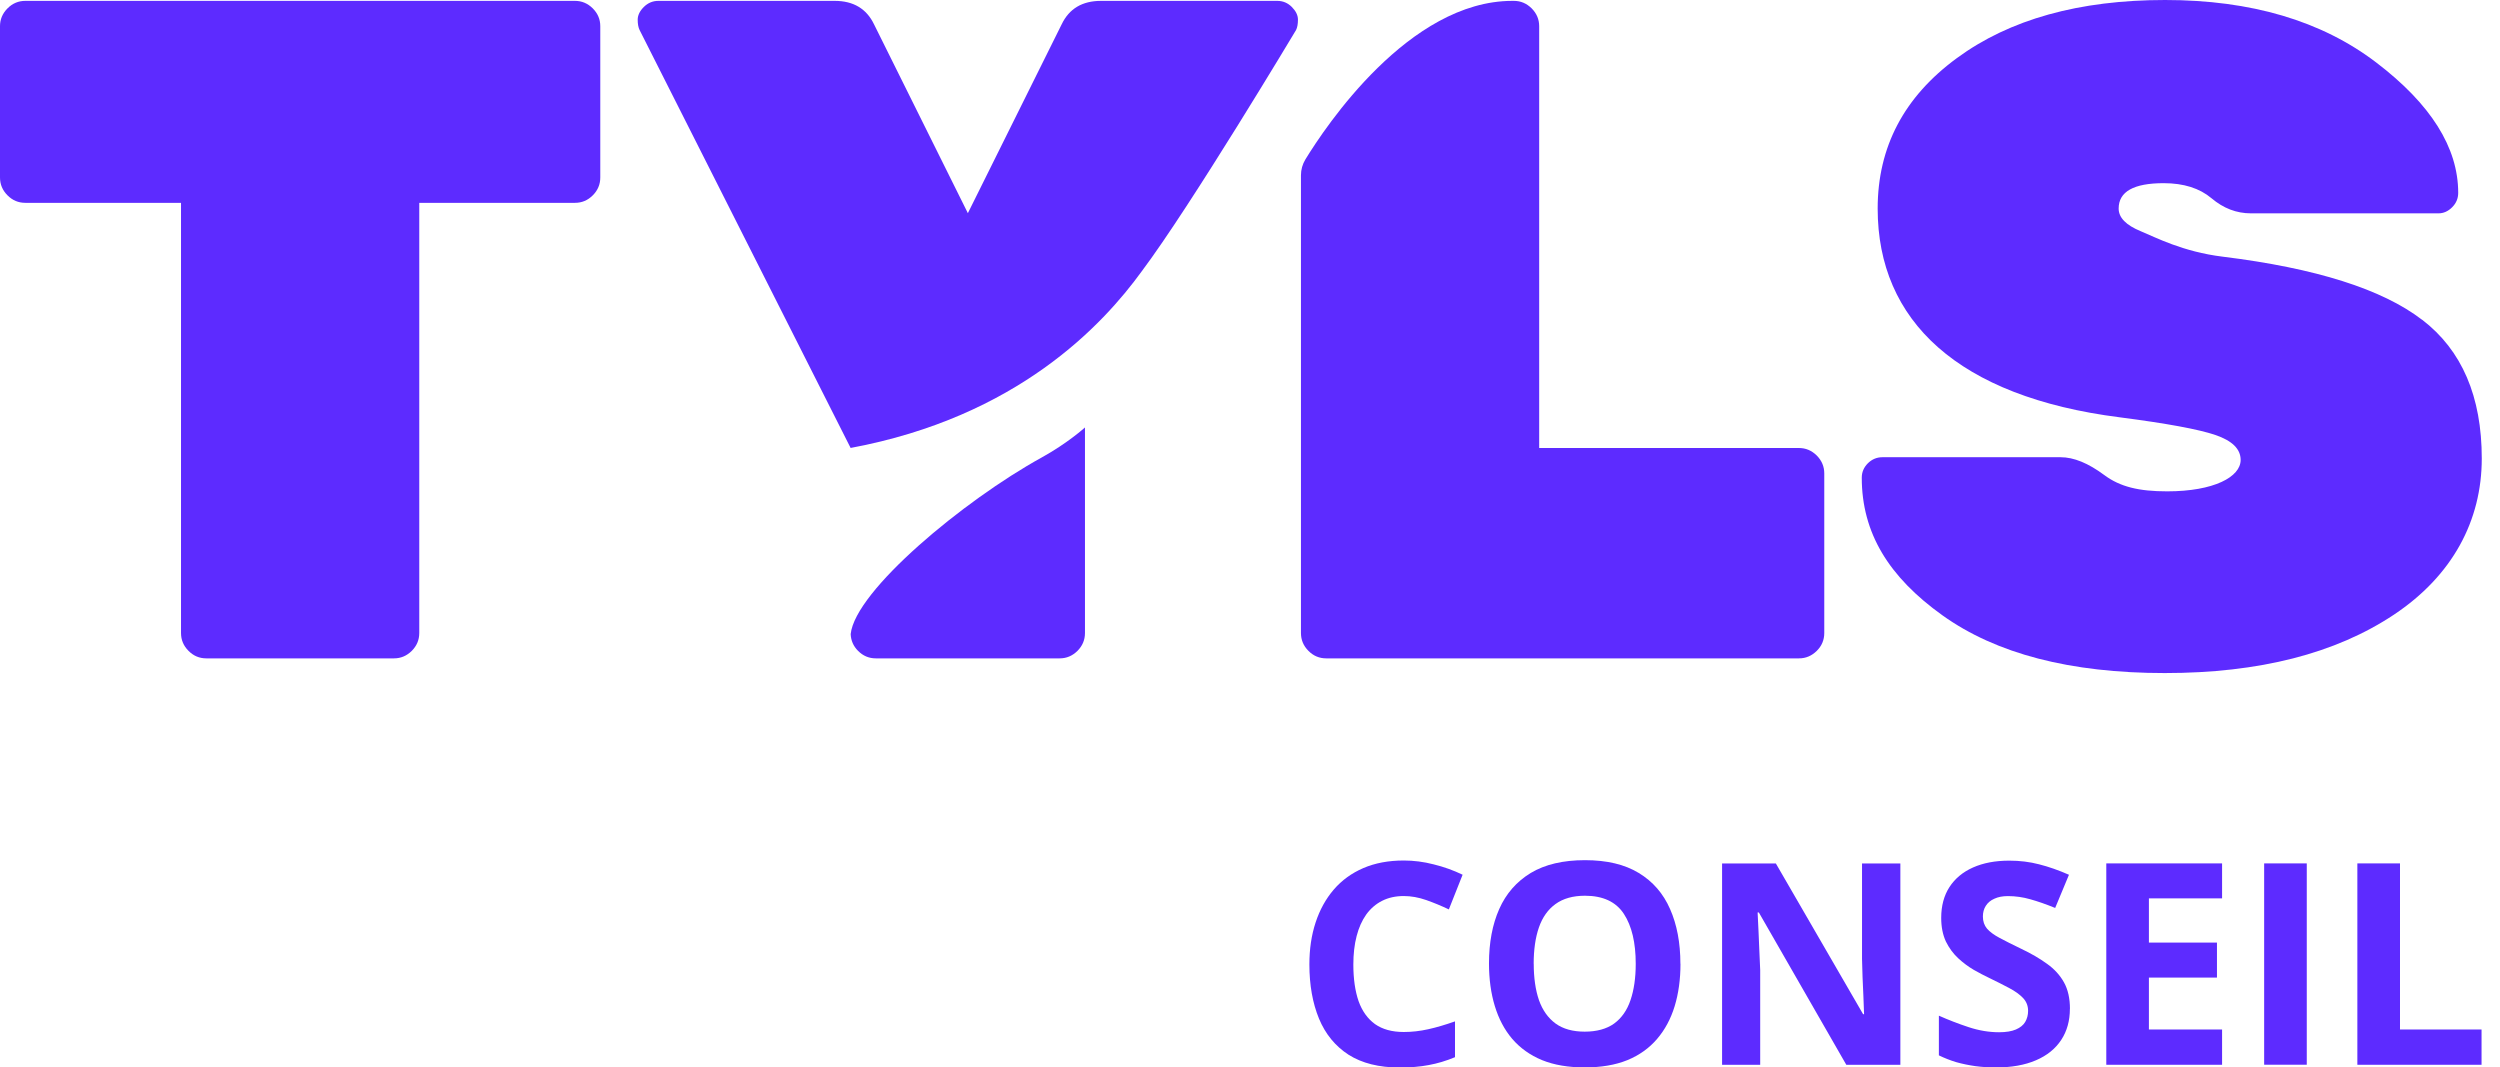
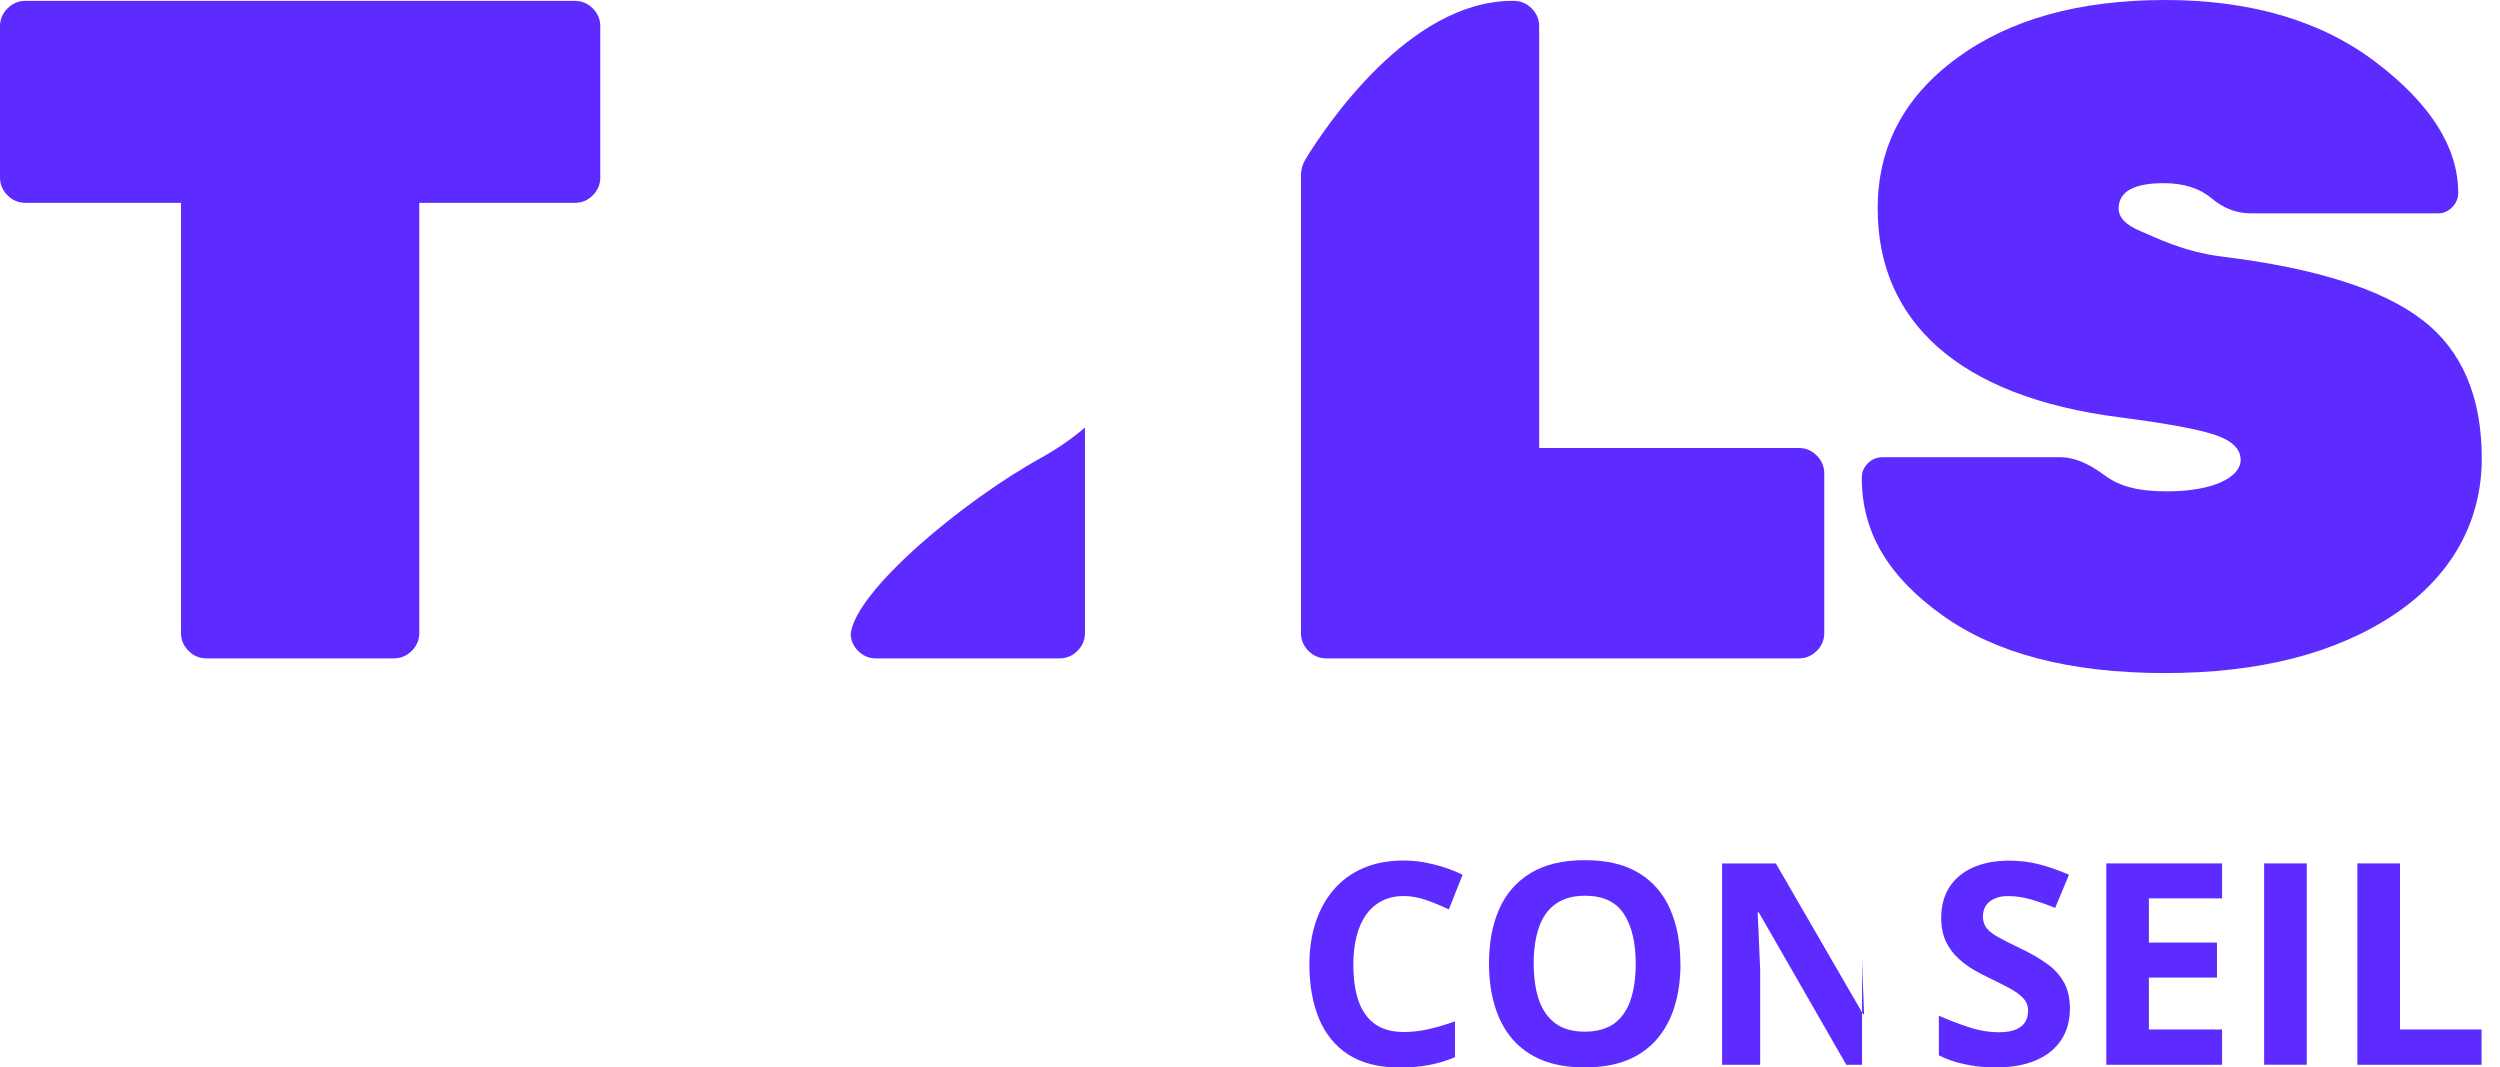
<svg xmlns="http://www.w3.org/2000/svg" width="89" height="38" viewBox="0 0 89 38" fill="none">
  <path d="M0.902 0.031C0.657 0.031 0.445 0.119 0.267 0.299C0.088 0.479 0 0.69 0 0.934V6.318C0 6.565 0.09 6.776 0.267 6.954C0.445 7.133 0.655 7.221 0.902 7.221H6.444V22.535C6.444 22.782 6.534 22.993 6.712 23.171C6.889 23.35 7.1 23.438 7.346 23.438H14.024C14.271 23.438 14.479 23.348 14.659 23.171C14.836 22.993 14.926 22.782 14.926 22.535V7.221H20.469C20.715 7.221 20.924 7.133 21.103 6.954C21.281 6.776 21.37 6.565 21.37 6.318V0.934C21.37 0.688 21.281 0.479 21.103 0.299C20.924 0.121 20.713 0.031 20.469 0.031H20.473H0.902Z" fill="#5D2BFF" />
  <path d="M86.224 11.383C84.809 10.296 82.447 9.547 79.131 9.138C77.708 8.964 76.731 8.446 76.209 8.231C75.685 8.015 75.424 7.748 75.424 7.424C75.424 6.822 75.959 6.521 77.027 6.521C77.739 6.521 78.306 6.701 78.73 7.058C79.154 7.416 79.619 7.595 80.133 7.595H86.811C86.988 7.595 87.151 7.524 87.295 7.38C87.439 7.236 87.512 7.067 87.512 6.866C87.512 5.252 86.537 3.704 84.59 2.222C82.643 0.74 80.137 0 77.077 0C74.018 0 71.545 0.688 69.667 2.067C67.786 3.444 66.845 5.231 66.845 7.426C66.845 11.429 69.717 14.125 75.46 14.856C77.129 15.072 78.265 15.281 78.866 15.485C79.467 15.69 79.767 15.985 79.767 16.374C79.767 16.976 78.82 17.492 77.15 17.492C76.149 17.492 75.477 17.333 74.911 16.911C74.343 16.489 73.826 16.277 73.358 16.277H67.014C66.814 16.277 66.643 16.349 66.496 16.493C66.353 16.637 66.279 16.806 66.279 17.005C66.279 18.97 67.237 20.537 69.151 21.906C71.065 23.275 73.703 23.961 77.065 23.961C80.427 23.961 83.146 23.267 85.229 21.879C87.31 20.491 88.351 18.531 88.351 16.323C88.351 14.116 87.644 12.469 86.231 11.385H86.224V11.383Z" fill="#5D2BFF" />
  <path d="M64.044 15.949H54.795V0.934C54.795 0.688 54.705 0.479 54.528 0.299C54.348 0.121 54.138 0.031 53.893 0.031H53.839C50.158 0.031 47.18 4.519 46.472 5.675C46.368 5.846 46.314 6.04 46.314 6.241V22.535C46.314 22.782 46.403 22.993 46.581 23.171C46.758 23.35 46.969 23.438 47.215 23.438H64.042C64.288 23.438 64.497 23.348 64.677 23.171C64.856 22.993 64.944 22.782 64.944 22.535V16.852C64.944 16.608 64.854 16.397 64.677 16.217C64.497 16.039 64.286 15.949 64.042 15.949H64.044Z" fill="#5D2BFF" />
-   <path d="M45.475 0.031H39.197C38.529 0.031 38.062 0.309 37.795 0.867L34.456 7.589L31.116 0.867C30.849 0.311 30.382 0.031 29.714 0.031H23.436C23.236 0.031 23.065 0.105 22.919 0.249C22.775 0.393 22.702 0.546 22.702 0.7C22.702 0.855 22.725 0.978 22.769 1.068L30.282 15.947C36.221 14.84 39.264 11.564 40.643 9.662C42.39 7.338 46.14 1.068 46.14 1.068C46.184 0.98 46.207 0.857 46.207 0.7C46.207 0.543 46.134 0.395 45.99 0.249C45.846 0.105 45.673 0.031 45.473 0.031H45.475Z" fill="#5D2BFF" />
  <path d="M30.284 22.573C30.294 22.803 30.378 23.001 30.547 23.171C30.726 23.35 30.935 23.438 31.181 23.438H37.724C37.968 23.438 38.179 23.348 38.358 23.171C38.535 22.993 38.625 22.782 38.625 22.535V15.218C38.625 15.218 38.01 15.776 37.085 16.286C34.299 17.822 30.447 21.03 30.284 22.573Z" fill="#5D2BFF" />
  <path d="M49.976 31.899C49.686 31.899 49.427 31.955 49.202 32.07C48.981 32.181 48.793 32.344 48.639 32.555C48.488 32.768 48.373 33.023 48.296 33.324C48.217 33.625 48.179 33.964 48.179 34.34C48.179 34.846 48.242 35.281 48.365 35.64C48.492 35.995 48.688 36.269 48.952 36.459C49.217 36.645 49.557 36.739 49.974 36.739C50.264 36.739 50.554 36.706 50.844 36.641C51.139 36.576 51.456 36.482 51.798 36.361V37.636C51.481 37.768 51.17 37.86 50.863 37.916C50.556 37.975 50.212 38.004 49.83 38.004C49.093 38.004 48.486 37.851 48.008 37.548C47.535 37.241 47.184 36.813 46.956 36.263C46.729 35.711 46.614 35.067 46.614 34.332C46.614 33.788 46.687 33.293 46.835 32.842C46.983 32.39 47.199 31.999 47.482 31.669C47.766 31.339 48.117 31.084 48.534 30.904C48.952 30.724 49.431 30.634 49.974 30.634C50.329 30.634 50.686 30.68 51.041 30.772C51.4 30.86 51.742 30.983 52.069 31.14L51.579 32.375C51.312 32.248 51.043 32.137 50.771 32.041C50.5 31.947 50.235 31.899 49.974 31.899H49.976Z" fill="#5D2BFF" />
  <path d="M54.601 34.311C54.601 34.81 54.663 35.243 54.787 35.605C54.914 35.964 55.112 36.242 55.379 36.438C55.646 36.631 55.993 36.727 56.416 36.727C56.84 36.727 57.197 36.631 57.464 36.438C57.731 36.242 57.925 35.964 58.046 35.605C58.17 35.241 58.232 34.81 58.232 34.311C58.232 33.558 58.092 32.967 57.811 32.536C57.531 32.106 57.068 31.888 56.425 31.888C55.997 31.888 55.648 31.987 55.377 32.183C55.11 32.375 54.912 32.653 54.785 33.017C54.661 33.377 54.599 33.807 54.599 34.311H54.601ZM59.825 34.311C59.825 34.863 59.756 35.366 59.618 35.82C59.48 36.271 59.272 36.66 58.992 36.986C58.714 37.312 58.362 37.565 57.934 37.741C57.506 37.914 57.001 38 56.416 38C55.832 38 55.327 37.914 54.899 37.741C54.471 37.565 54.119 37.312 53.837 36.986C53.559 36.66 53.353 36.269 53.215 35.814C53.077 35.36 53.008 34.854 53.008 34.298C53.008 33.556 53.13 32.91 53.372 32.363C53.616 31.811 53.992 31.383 54.496 31.077C55.002 30.774 55.644 30.622 56.425 30.622C57.205 30.622 57.84 30.774 58.339 31.077C58.842 31.381 59.213 31.809 59.455 32.363C59.699 32.915 59.822 33.565 59.822 34.309L59.825 34.311Z" fill="#5D2BFF" />
-   <path d="M67.657 37.906H65.728L62.615 32.484H62.571C62.584 32.71 62.596 32.938 62.604 33.165C62.615 33.393 62.623 33.623 62.633 33.851C62.644 34.077 62.652 34.304 62.663 34.532V37.906H61.306V30.739H63.22L66.327 36.106H66.361C66.355 35.885 66.346 35.663 66.336 35.444C66.325 35.224 66.317 35.005 66.307 34.787C66.3 34.568 66.294 34.348 66.288 34.131V30.739H67.653V37.906H67.657Z" fill="#5D2BFF" />
+   <path d="M67.657 37.906H65.728L62.615 32.484H62.571C62.584 32.71 62.596 32.938 62.604 33.165C62.615 33.393 62.623 33.623 62.633 33.851C62.644 34.077 62.652 34.304 62.663 34.532V37.906H61.306V30.739H63.22L66.327 36.106H66.361C66.355 35.885 66.346 35.663 66.336 35.444C66.325 35.224 66.317 35.005 66.307 34.787C66.3 34.568 66.294 34.348 66.288 34.131V30.739V37.906H67.657Z" fill="#5D2BFF" />
  <path d="M73.688 35.914C73.688 36.338 73.586 36.708 73.379 37.022C73.173 37.335 72.874 37.578 72.478 37.747C72.085 37.916 71.609 38.002 71.048 38.002C70.8 38.002 70.558 37.985 70.32 37.954C70.084 37.92 69.859 37.874 69.639 37.812C69.424 37.747 69.218 37.665 69.024 37.571V36.158C69.364 36.309 69.715 36.445 70.082 36.566C70.447 36.687 70.81 36.748 71.169 36.748C71.418 36.748 71.616 36.714 71.766 36.65C71.918 36.585 72.031 36.495 72.098 36.38C72.165 36.265 72.2 36.135 72.2 35.987C72.2 35.807 72.14 35.655 72.019 35.527C71.897 35.4 71.731 35.281 71.52 35.17C71.311 35.059 71.075 34.94 70.81 34.812C70.643 34.733 70.464 34.639 70.268 34.528C70.071 34.413 69.886 34.275 69.71 34.112C69.535 33.949 69.389 33.751 69.274 33.519C69.164 33.282 69.107 33.002 69.107 32.676C69.107 32.248 69.205 31.882 69.401 31.579C69.598 31.276 69.877 31.044 70.238 30.883C70.604 30.72 71.034 30.639 71.53 30.639C71.902 30.639 72.257 30.682 72.593 30.77C72.933 30.856 73.285 30.979 73.655 31.142L73.164 32.323C72.835 32.189 72.54 32.087 72.279 32.014C72.019 31.939 71.751 31.901 71.482 31.901C71.292 31.901 71.132 31.932 70.998 31.995C70.865 32.053 70.762 32.139 70.693 32.25C70.624 32.359 70.591 32.484 70.591 32.628C70.591 32.798 70.639 32.942 70.737 33.059C70.837 33.174 70.988 33.285 71.188 33.391C71.39 33.5 71.641 33.625 71.941 33.77C72.307 33.943 72.618 34.125 72.876 34.313C73.137 34.499 73.338 34.72 73.479 34.975C73.619 35.226 73.69 35.542 73.69 35.916L73.688 35.914Z" fill="#5D2BFF" />
  <path d="M79.106 37.906H74.984V30.737H79.106V31.982H76.501V33.556H78.924V34.802H76.501V36.65H79.106V37.906Z" fill="#5D2BFF" />
  <path d="M82.121 30.737H80.604V37.904H82.121V30.737Z" fill="#5D2BFF" />
  <path d="M83.922 37.906V30.737H85.44V36.65H88.343V37.906H83.922Z" fill="#5D2BFF" />
</svg>